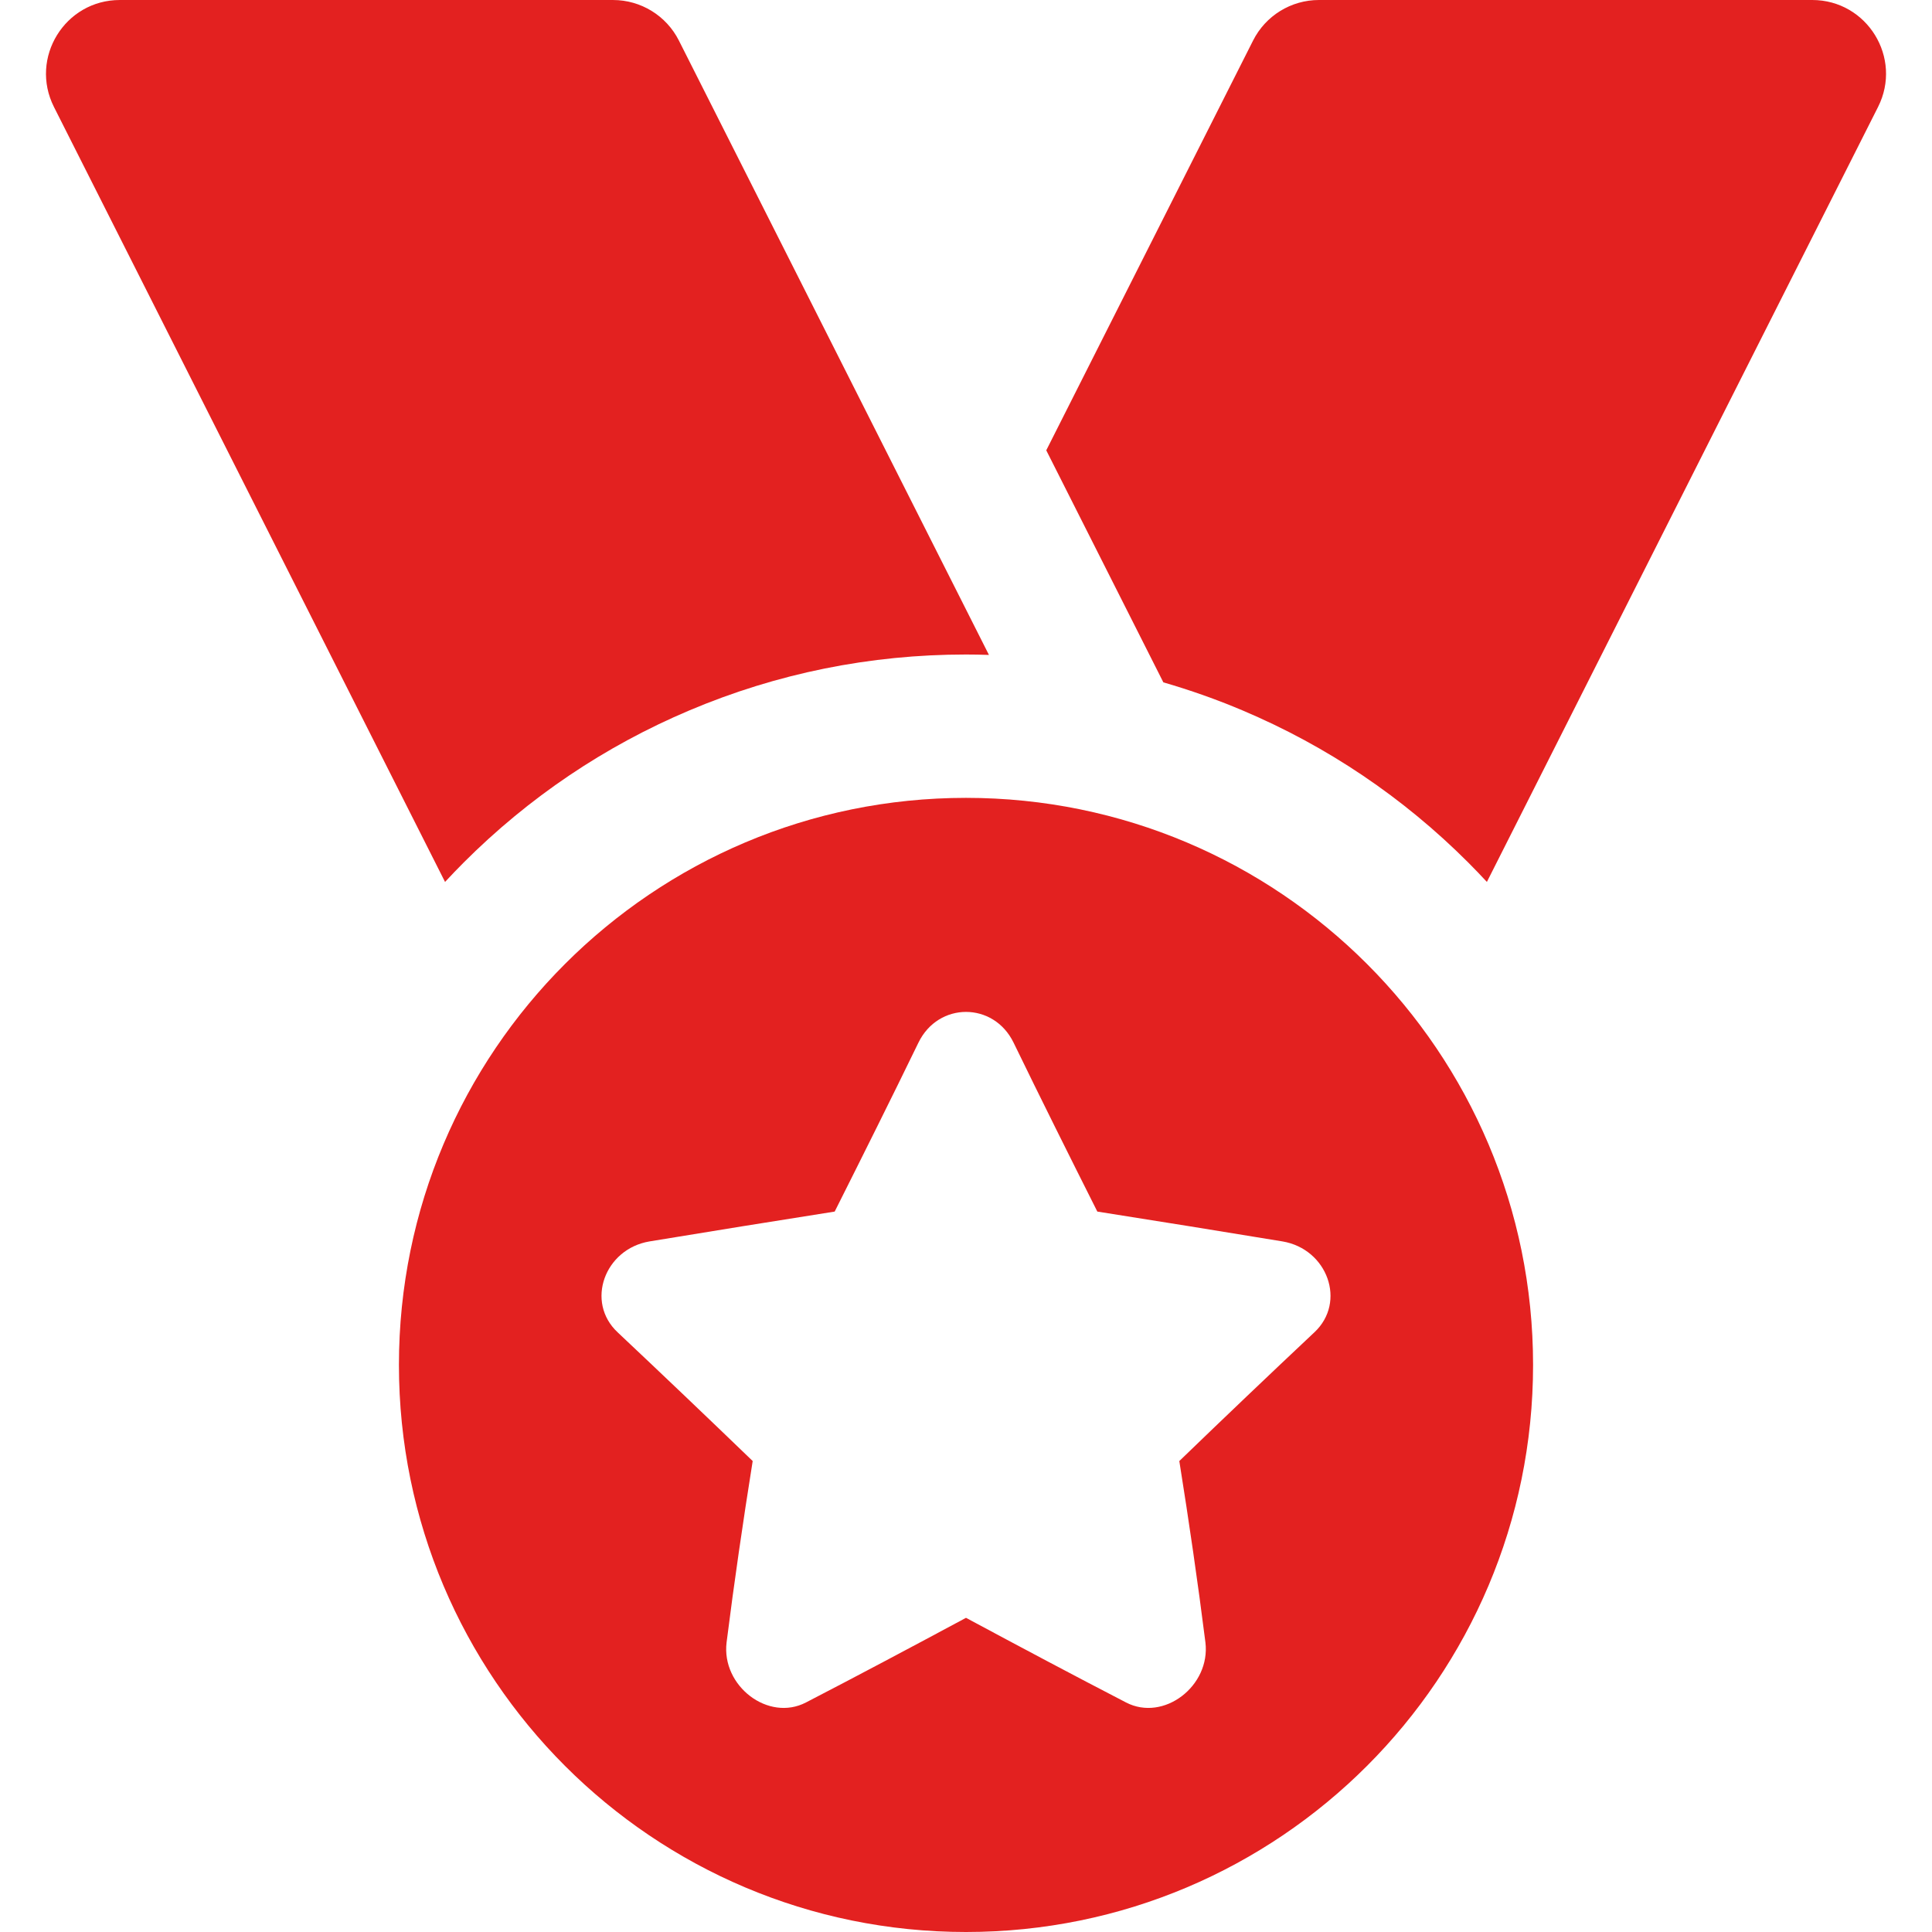
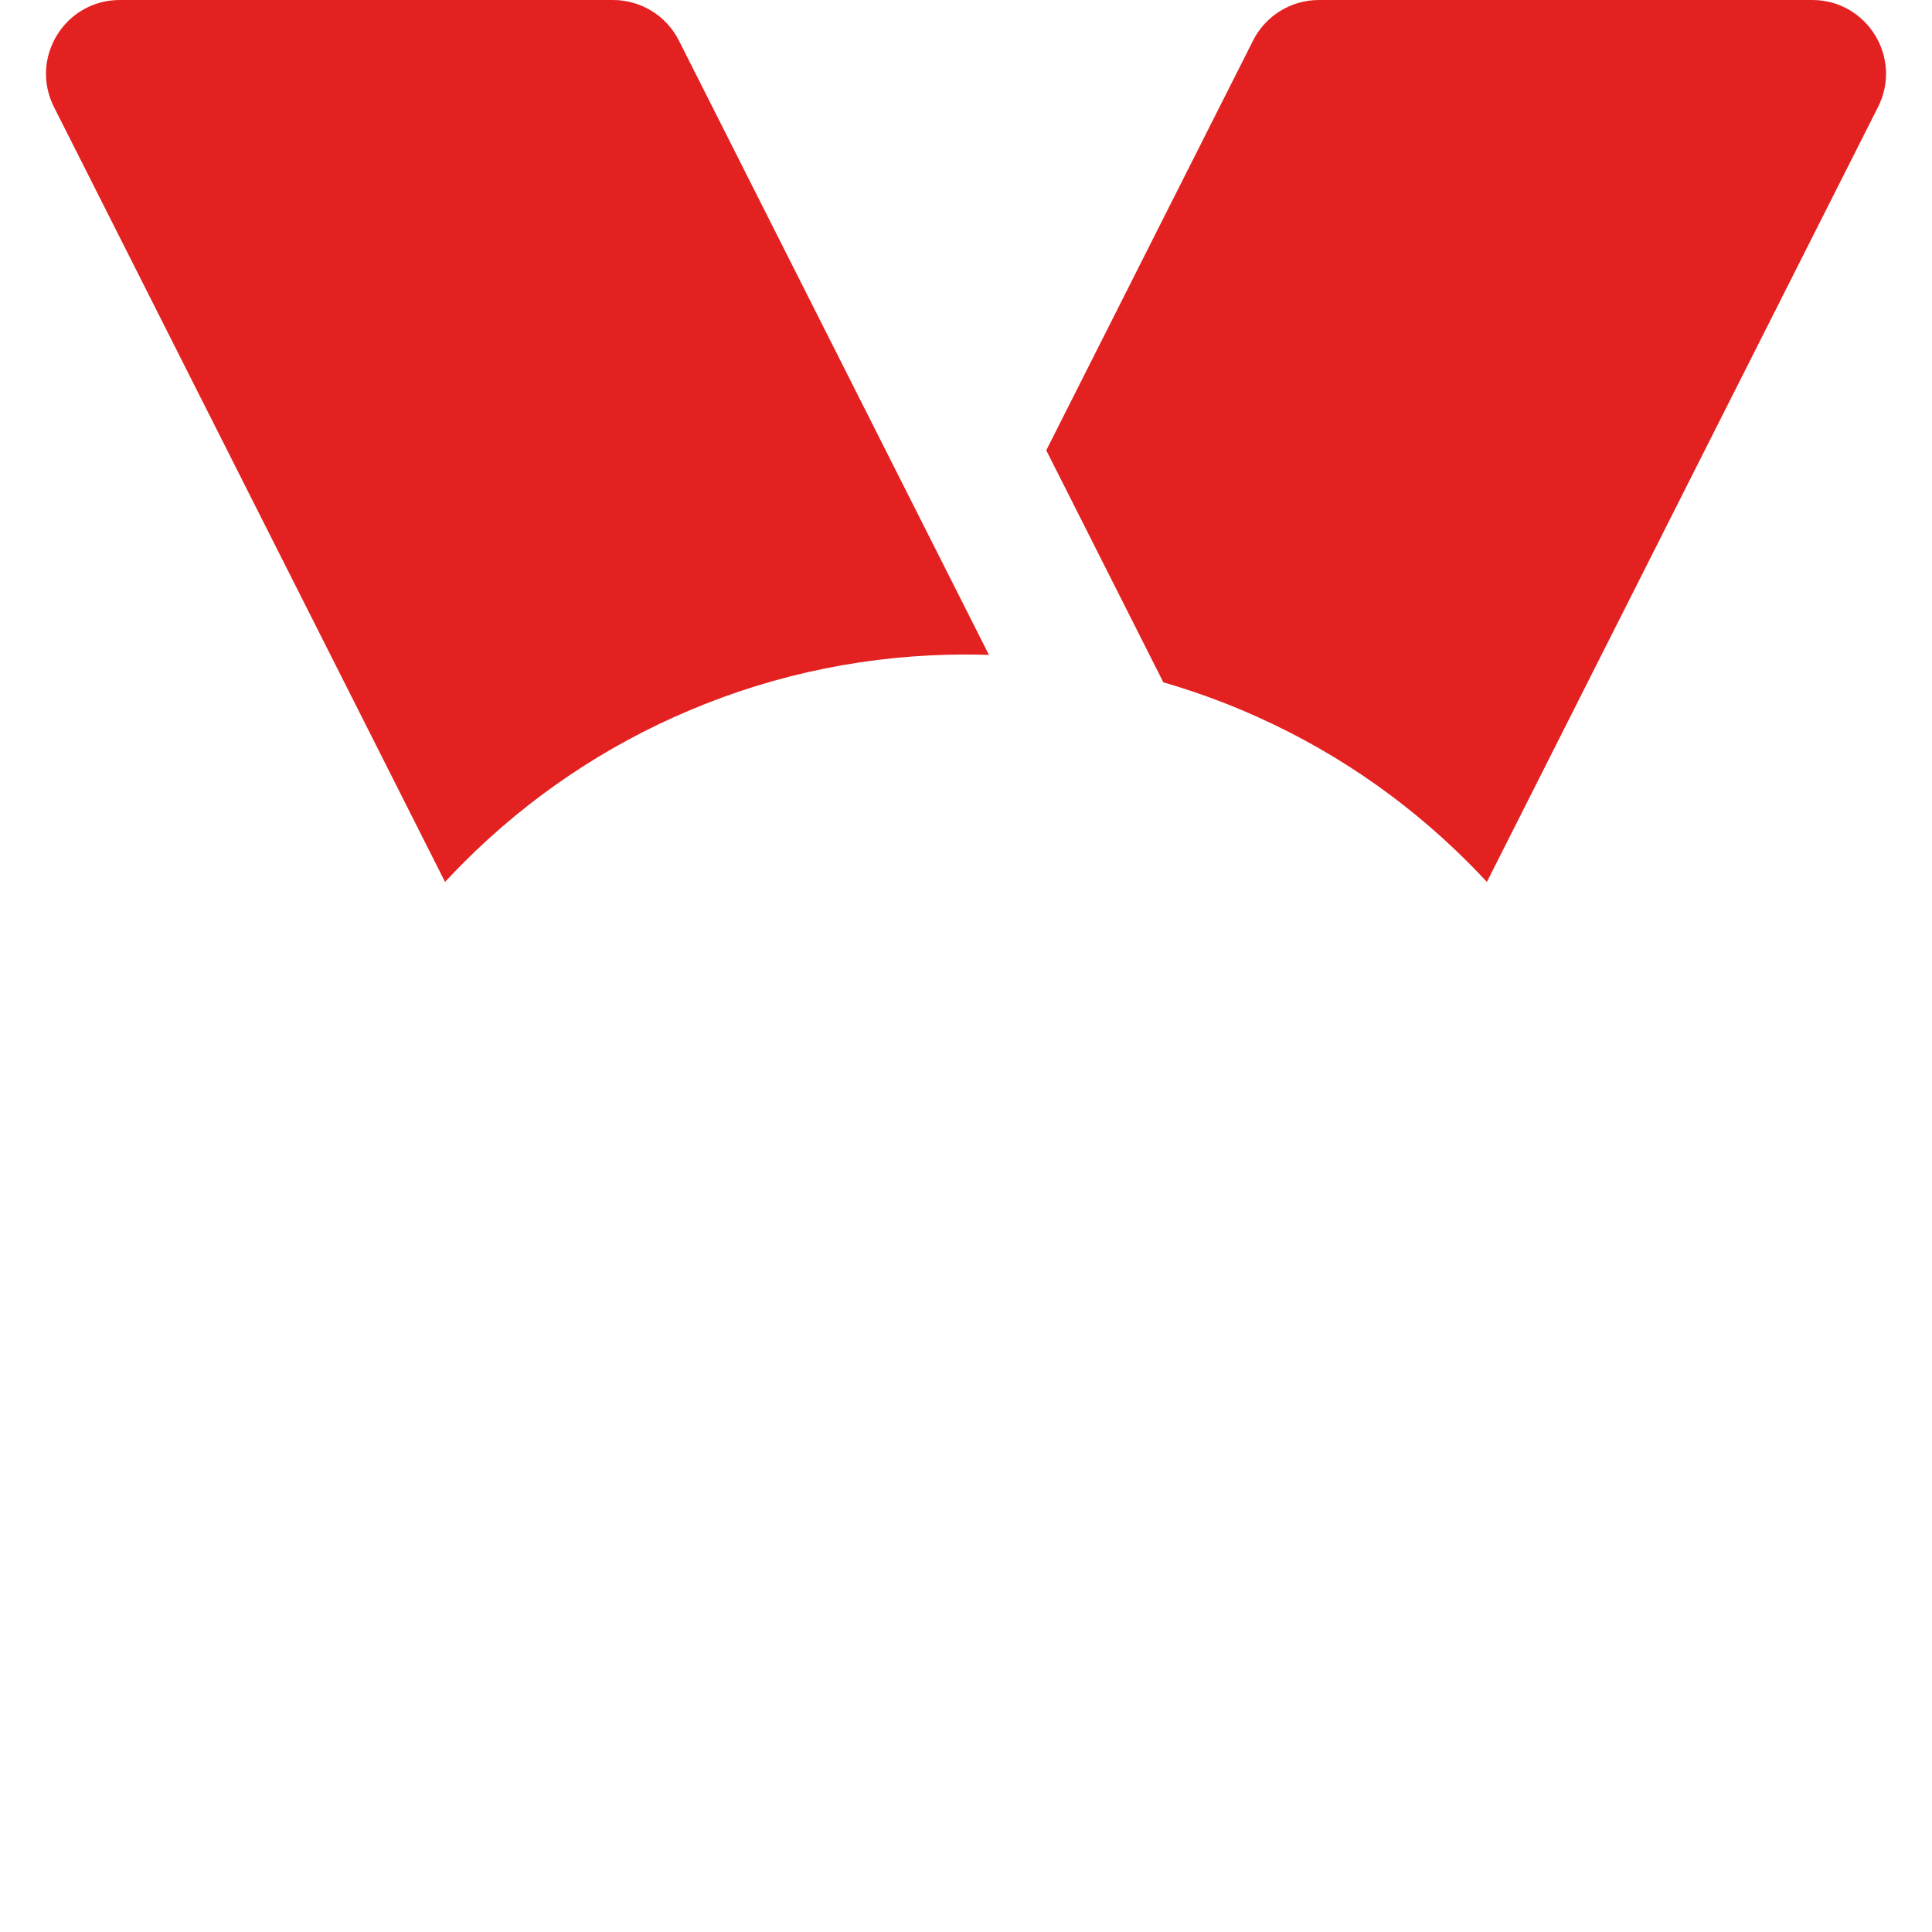
<svg xmlns="http://www.w3.org/2000/svg" id="Layer_29" viewBox="0 0 512 512" data-name="Layer 29" width="300" height="300" version="1.1">
  <g width="100%" height="100%" transform="matrix(1,0,0,1,0,0)">
    <path d="m480.25 0h-130.72c-7.38 0-14.12 4.15-17.45 10.74l-54.81 108.6 31.03 61.49c7.11 2.06 14.11 4.53 20.99 7.44 22.42 9.48 42.56 23.05 59.83 40.33 1.68 1.68 3.31 3.39 4.92 5.12l103.66-205.37c6.56-13-2.89-28.35-17.45-28.35z" fill="#e32120" fill-opacity="1" data-original-color="#000000ff" stroke="none" stroke-opacity="1" />
    <path d="m122.87 228.59c17.28-17.28 37.41-30.85 59.83-40.33 23.24-9.83 47.9-14.81 73.3-14.81 2.03 0 4.06.04 6.08.11l-82.17-162.82c-3.32-6.58-10.07-10.74-17.45-10.74h-130.71c-14.56 0-24 15.35-17.45 28.35l103.64 205.37c1.61-1.73 3.24-3.45 4.92-5.12z" fill="#e32120" fill-opacity="1" data-original-color="#000000ff" stroke="none" stroke-opacity="1" />
-     <path d="m256 211.44c-83 0-150.28 67.28-150.28 150.28s67.28 150.28 150.28 150.28 150.28-67.28 150.28-150.28-67.28-150.28-150.28-150.28zm92.31 141.65c-11.8 11.1-23.79 22.52-35.78 34.1 2.57 16.1 4.91 32.13 6.92 48.07 1.39 11.54-11.05 21.1-21.04 15.91-13.86-7.17-28.03-14.71-42.41-22.43-14.38 7.72-28.55 15.26-42.41 22.43-9.99 5.19-22.44-4.37-21.04-15.91 2.01-15.95 4.35-31.98 6.92-48.07-12-11.57-23.99-23-35.78-34.1-8.6-8.03-3.48-22.1 8.43-24.1 16.39-2.69 32.76-5.35 49.08-7.91 7.47-14.88 14.94-29.83 22.19-44.76 5.28-10.87 19.94-10.87 25.22 0 7.25 14.93 14.71 29.88 22.19 44.76 16.33 2.56 32.69 5.22 49.08 7.91 11.91 2.01 17.03 16.08 8.43 24.1z" fill="#e32120" fill-opacity="1" data-original-color="#000000ff" stroke="none" stroke-opacity="1" />
  </g>
</svg>